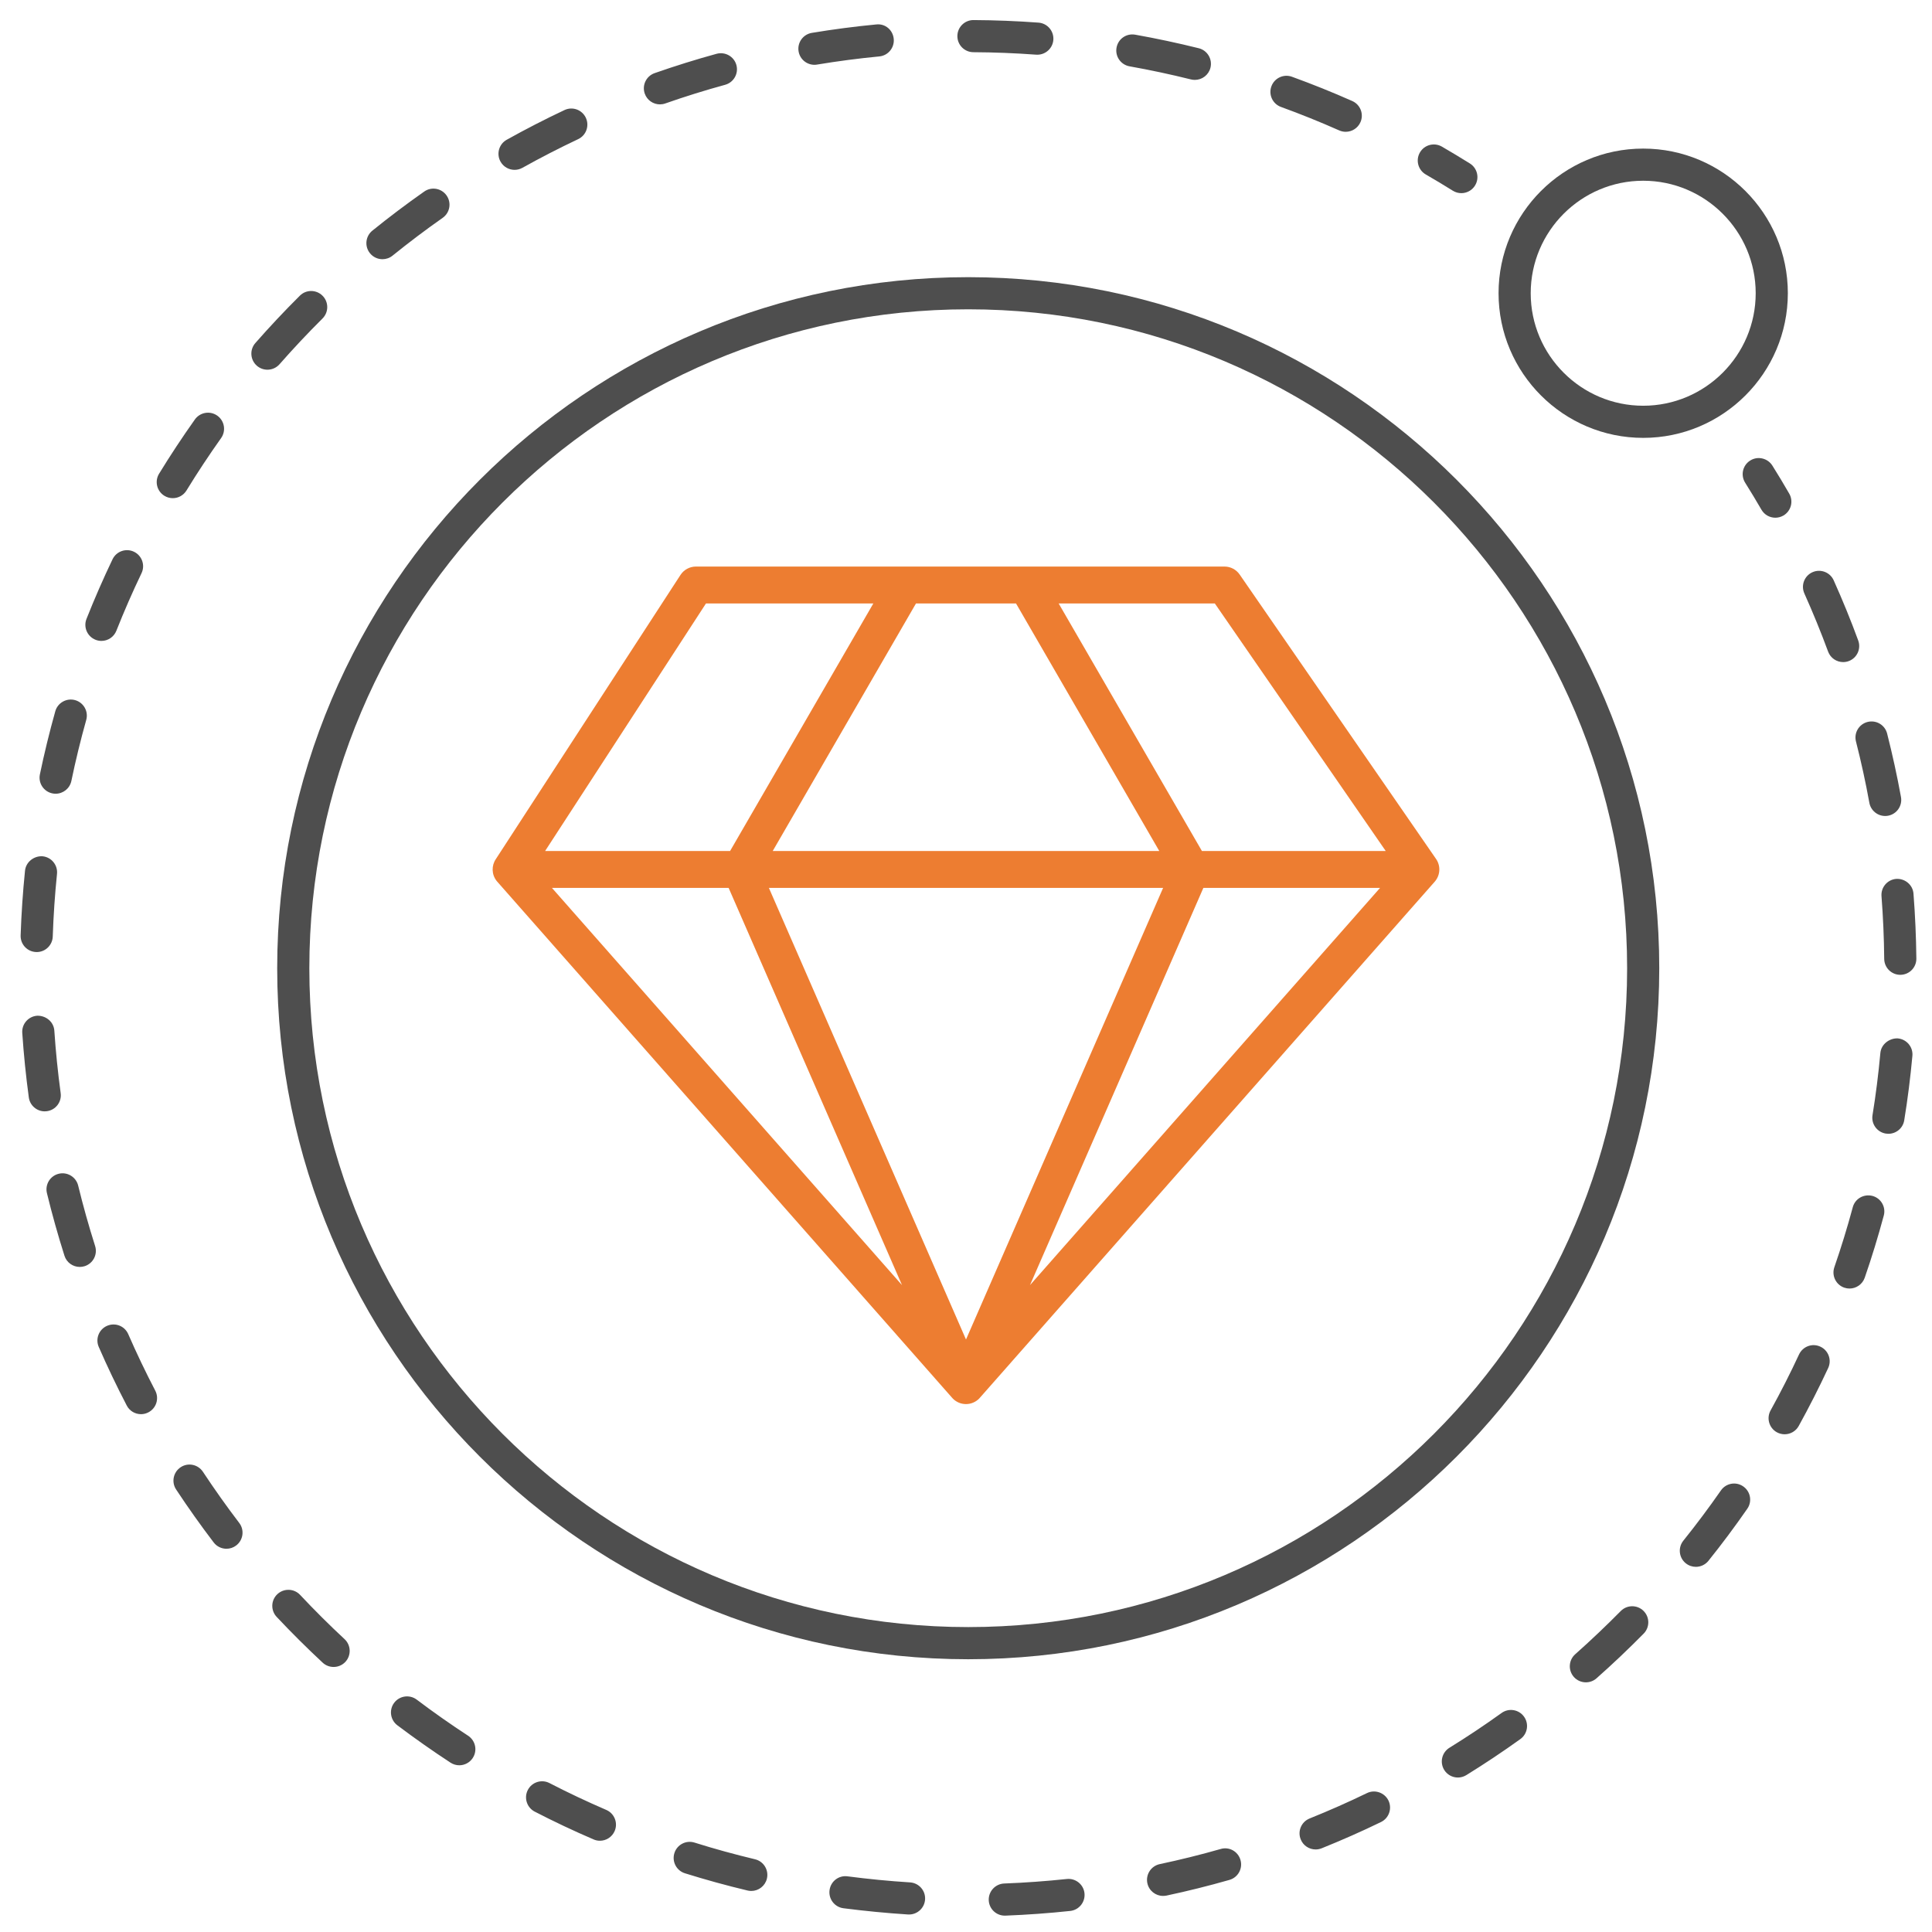
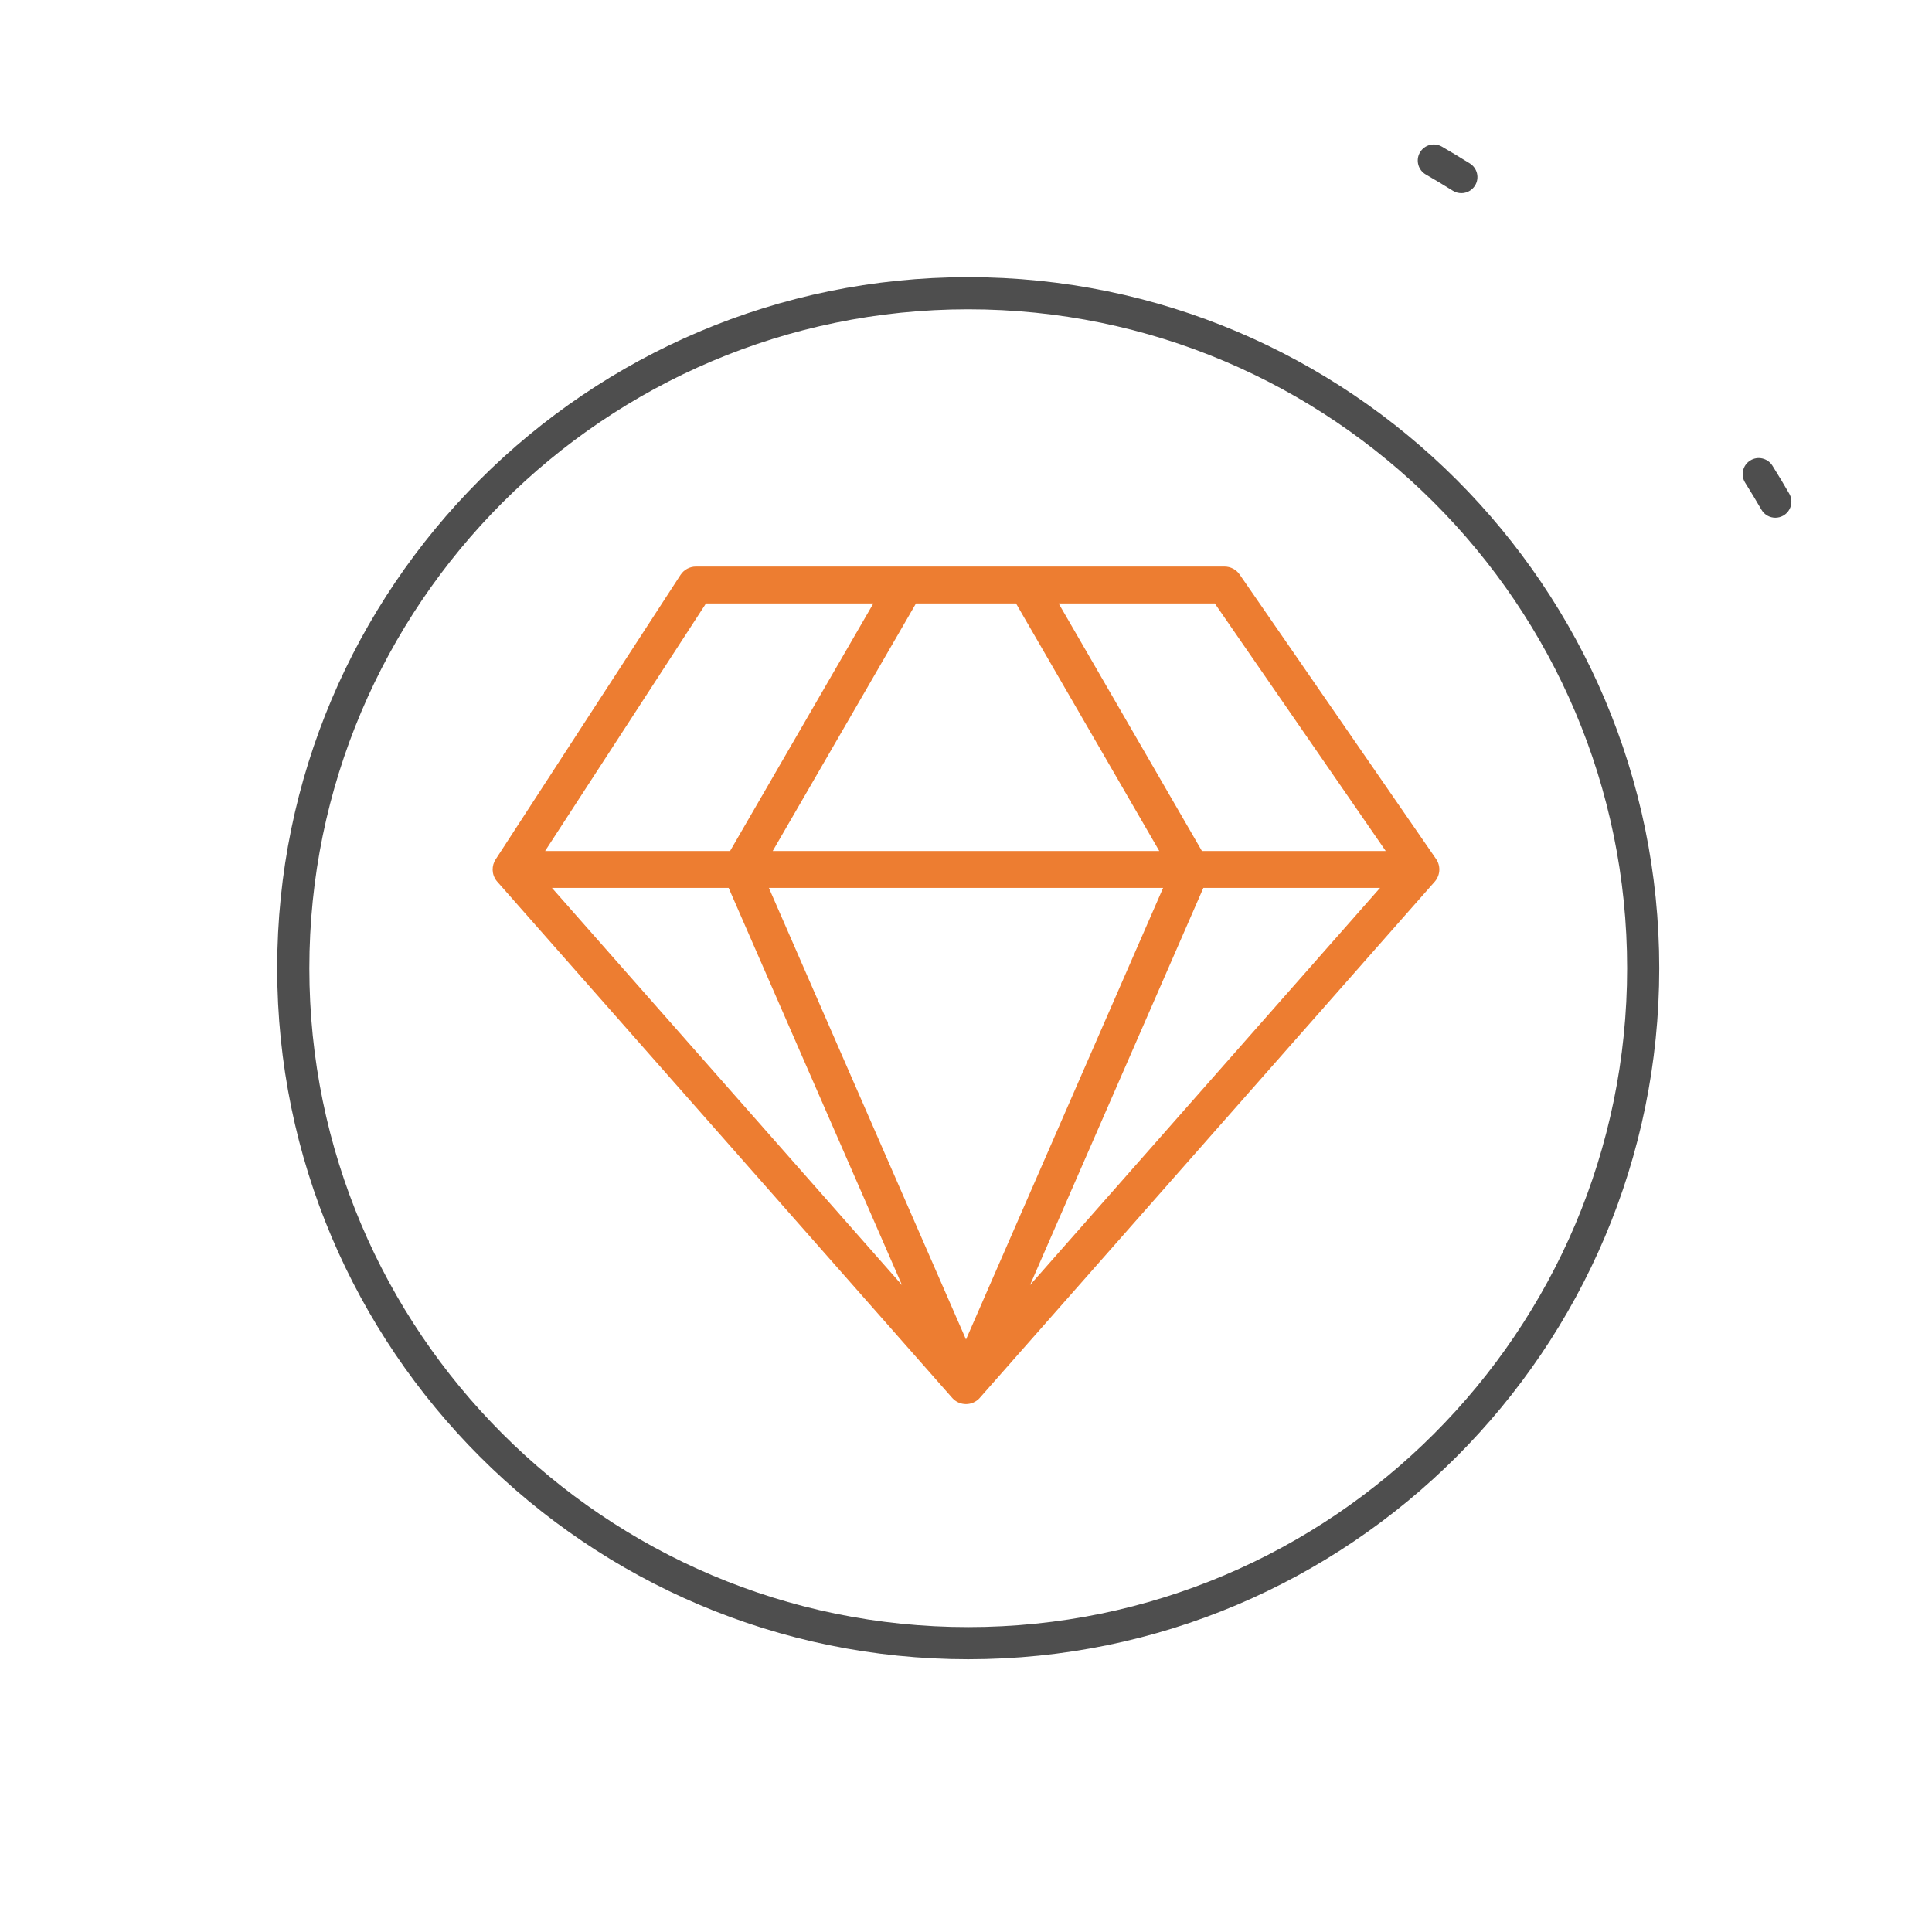
<svg xmlns="http://www.w3.org/2000/svg" version="1.1" id="图层_1" x="0px" y="0px" width="200px" height="200px" viewBox="0 0 200 200" enable-background="new 0 0 200 200" xml:space="preserve">
  <g>
    <g>
-       <path fill="#4E4E4E" d="M170.104,45.328c-8.256,0-14.974-6.716-14.974-14.973s6.718-14.973,14.974-14.973    s14.973,6.716,14.973,14.973C185.075,38.612,178.357,45.328,170.104,45.328z M170.104,18.71c-6.422,0-11.646,5.225-11.646,11.646    s5.227,11.646,11.646,11.646s11.645-5.225,11.645-11.646S176.523,18.71,170.104,18.71z" />
-     </g>
+       </g>
    <g>
      <path fill="#4E4E4E" d="M100.231,171.764c-39.445,0-71.536-32.091-71.536-71.537c0-39.444,32.091-71.535,71.536-71.535    s71.535,32.091,71.535,71.535C171.766,139.673,139.678,171.764,100.231,171.764z M100.231,32.019    c-37.61,0-68.208,30.598-68.208,68.208s30.598,68.208,68.208,68.208c37.609,0,68.208-30.599,68.208-68.208    S137.841,32.019,100.231,32.019z" />
    </g>
    <g>
      <path fill="#4E4E4E" d="M183.782,53.594c-0.572,0-1.132-0.298-1.439-0.832c-0.547-0.944-1.108-1.875-1.687-2.796    c-0.488-0.779-0.254-1.805,0.525-2.292c0.772-0.491,1.803-0.253,2.295,0.525c0.598,0.954,1.18,1.92,1.744,2.899    c0.461,0.795,0.188,1.813-0.607,2.273C184.35,53.522,184.064,53.594,183.782,53.594z" />
    </g>
    <g>
-       <path fill="#4E4E4E" d="M104.016,198.307c-0.89,0-1.627-0.703-1.662-1.598c-0.033-0.918,0.683-1.691,1.601-1.729    c2.172-0.082,4.349-0.242,6.478-0.467c0.91-0.097,1.735,0.561,1.832,1.473c0.098,0.914-0.563,1.736-1.474,1.834    c-2.204,0.236-4.462,0.398-6.71,0.486C104.061,198.307,104.036,198.307,104.016,198.307z M94.104,198.188    c-0.035,0-0.07,0-0.106-0.002c-2.209-0.141-4.459-0.359-6.69-0.646c-0.911-0.121-1.553-0.956-1.434-1.866    c0.117-0.913,0.945-1.563,1.864-1.437c2.135,0.279,4.292,0.49,6.469,0.627c0.918,0.059,1.615,0.849,1.556,1.765    C95.708,197.509,94.975,198.188,94.104,198.188z M120.398,196.264c-0.767,0-1.459-0.535-1.625-1.318    c-0.188-0.899,0.384-1.78,1.283-1.973c2.105-0.445,4.227-0.971,6.301-1.564c0.892-0.268,1.808,0.257,2.058,1.139    c0.254,0.887-0.258,1.805-1.142,2.059c-2.149,0.615-4.346,1.162-6.526,1.625C120.629,196.251,120.518,196.264,120.398,196.264z     M77.774,195.751c-0.128,0-0.258-0.015-0.387-0.045c-2.185-0.521-4.367-1.122-6.485-1.785c-0.877-0.274-1.365-1.208-1.09-2.086    c0.273-0.877,1.202-1.366,2.084-1.091c2.047,0.645,4.153,1.221,6.262,1.727c0.895,0.213,1.445,1.11,1.232,2.004    C79.208,195.236,78.526,195.751,77.774,195.751z M136.193,191.455c-0.66,0-1.284-0.395-1.543-1.043    c-0.346-0.852,0.066-1.819,0.922-2.164c2.023-0.814,4.023-1.698,5.938-2.628c0.818-0.399,1.819-0.052,2.223,0.771    c0.397,0.828,0.056,1.821-0.773,2.226c-1.982,0.963-4.049,1.876-6.145,2.72C136.611,191.416,136.402,191.455,136.193,191.455z     M62.101,190.553c-0.219,0-0.443-0.043-0.657-0.138c-2.063-0.886-4.111-1.853-6.09-2.875c-0.815-0.422-1.135-1.427-0.715-2.241    c0.421-0.816,1.426-1.138,2.242-0.716c1.909,0.987,3.887,1.919,5.878,2.778c0.843,0.361,1.233,1.342,0.872,2.183    C63.359,190.176,62.745,190.553,62.101,190.553z M150.92,184.009c-0.557,0-1.104-0.28-1.418-0.79    c-0.48-0.783-0.24-1.807,0.543-2.291c1.836-1.134,3.65-2.345,5.4-3.602c0.744-0.534,1.781-0.369,2.322,0.382    c0.537,0.748,0.364,1.787-0.381,2.322c-1.81,1.3-3.693,2.556-5.595,3.731C151.521,183.927,151.218,184.009,150.92,184.009z     M47.545,182.741c-0.313,0-0.627-0.089-0.908-0.271c-1.858-1.215-3.71-2.519-5.504-3.869c-0.732-0.553-0.878-1.601-0.327-2.33    c0.556-0.733,1.599-0.877,2.331-0.328c1.734,1.311,3.524,2.565,5.319,3.738c0.771,0.506,0.987,1.534,0.483,2.305    C48.62,182.475,48.087,182.741,47.545,182.741z M164.169,174.154c-0.458,0-0.916-0.188-1.244-0.557    c-0.61-0.688-0.547-1.738,0.14-2.35c1.621-1.438,3.193-2.934,4.715-4.473c0.648-0.658,1.703-0.658,2.353-0.019    c0.657,0.646,0.664,1.698,0.021,2.353c-1.553,1.576-3.192,3.133-4.877,4.625C164.956,174.018,164.563,174.154,164.169,174.154z     M34.536,172.563c-0.405,0-0.812-0.145-1.132-0.443c-1.628-1.514-3.231-3.109-4.765-4.741c-0.631-0.673-0.596-1.724,0.073-2.351    c0.671-0.627,1.725-0.596,2.351,0.07c1.485,1.582,3.033,3.123,4.605,4.584c0.673,0.627,0.711,1.676,0.086,2.354    C35.427,172.386,34.981,172.563,34.536,172.563z M175.555,162.199c-0.367,0-0.734-0.12-1.043-0.368    c-0.714-0.574-0.828-1.62-0.254-2.339c1.335-1.662,2.646-3.413,3.891-5.201c0.522-0.757,1.559-0.945,2.313-0.416    c0.755,0.523,0.943,1.561,0.415,2.313c-1.285,1.854-2.64,3.668-4.024,5.392C176.523,161.986,176.042,162.199,175.555,162.199z     M23.446,160.327c-0.502,0-0.998-0.224-1.326-0.655c-1.349-1.771-2.656-3.613-3.888-5.479c-0.507-0.769-0.296-1.797,0.469-2.305    c0.764-0.511,1.797-0.295,2.306,0.471c1.196,1.808,2.448,3.576,3.761,5.298c0.556,0.729,0.414,1.772-0.317,2.329    C24.15,160.217,23.796,160.327,23.446,160.327z M184.747,148.475c-0.272,0-0.55-0.066-0.808-0.207    c-0.801-0.445-1.094-1.457-0.648-2.262c1.049-1.895,2.04-3.846,2.945-5.794c0.391-0.834,1.375-1.198,2.209-0.806    c0.834,0.387,1.195,1.377,0.809,2.209c-0.939,2.019-1.966,4.035-3.051,6.002C185.9,148.166,185.331,148.475,184.747,148.475z     M14.598,146.395c-0.601,0-1.181-0.322-1.477-0.895c-1.03-1.977-2.005-4.014-2.897-6.063c-0.369-0.842,0.016-1.822,0.858-2.188    c0.854-0.368,1.824,0.019,2.191,0.856c0.863,1.979,1.804,3.947,2.799,5.855c0.423,0.814,0.108,1.818-0.707,2.244    C15.119,146.333,14.856,146.395,14.598,146.395z M191.463,133.389c-0.182,0-0.363-0.029-0.546-0.091    c-0.867-0.302-1.326-1.249-1.026-2.118c0.698-2.018,1.342-4.106,1.907-6.207c0.236-0.888,1.144-1.402,2.037-1.173    c0.886,0.236,1.413,1.15,1.173,2.036c-0.585,2.176-1.248,4.344-1.973,6.436C192.795,132.957,192.15,133.389,191.463,133.389z     M8.258,131.152c-0.706,0-1.361-0.45-1.585-1.158c-0.679-2.143-1.29-4.318-1.814-6.477c-0.218-0.895,0.33-1.795,1.224-2.01    c0.882-0.217,1.79,0.329,2.009,1.223c0.507,2.082,1.097,4.188,1.753,6.254c0.278,0.877-0.206,1.811-1.082,2.091    C8.595,131.127,8.424,131.152,8.258,131.152z M195.488,117.369c-0.092,0-0.18-0.006-0.271-0.021    c-0.905-0.146-1.524-1.002-1.375-1.908c0.343-2.11,0.615-4.278,0.813-6.439c0.084-0.916,0.955-1.549,1.807-1.506    c0.916,0.084,1.592,0.895,1.508,1.806c-0.205,2.242-0.488,4.488-0.845,6.673C196.996,116.789,196.287,117.369,195.488,117.369z     M4.63,115.047c-0.818,0-1.534-0.605-1.647-1.439c-0.302-2.219-0.529-4.471-0.679-6.69c-0.06-0.916,0.632-1.708,1.55-1.771    c0.908-0.02,1.711,0.635,1.771,1.552c0.143,2.142,0.364,4.315,0.656,6.463c0.124,0.907-0.514,1.747-1.425,1.868    C4.78,115.043,4.706,115.047,4.63,115.047z M196.717,100.913c-0.91,0-1.652-0.735-1.664-1.647    c-0.021-2.184-0.115-4.351-0.281-6.495c-0.072-0.916,0.612-1.716,1.526-1.788c0.899-0.057,1.718,0.612,1.786,1.53    c0.173,2.224,0.273,4.486,0.297,6.72c0.01,0.918-0.729,1.669-1.646,1.68C196.727,100.913,196.723,100.913,196.717,100.913z     M3.801,98.557c-0.02,0-0.04,0-0.058-0.002c-0.919-0.031-1.638-0.799-1.607-1.717c0.075-2.241,0.228-4.497,0.454-6.708    c0.095-0.914,0.945-1.552,1.825-1.487c0.914,0.094,1.579,0.912,1.486,1.824c-0.22,2.137-0.367,4.317-0.44,6.48    C5.431,97.848,4.692,98.557,3.801,98.557z M195.15,84.47c-0.787,0-1.488-0.563-1.635-1.366c-0.384-2.119-0.851-4.254-1.385-6.346    c-0.229-0.89,0.309-1.795,1.2-2.022c0.901-0.226,1.797,0.311,2.024,1.2c0.551,2.166,1.035,4.377,1.435,6.574    c0.162,0.903-0.435,1.769-1.338,1.933C195.352,84.462,195.253,84.47,195.15,84.47z M5.761,82.166    c-0.112,0-0.226-0.011-0.339-0.034c-0.9-0.187-1.479-1.068-1.292-1.968c0.454-2.184,0.99-4.381,1.594-6.534    c0.249-0.886,1.175-1.397,2.052-1.152c0.884,0.249,1.4,1.167,1.151,2.051c-0.583,2.079-1.101,4.202-1.538,6.311    C7.225,81.626,6.533,82.166,5.761,82.166z M190.803,68.539c-0.676,0-1.313-0.416-1.559-1.088c-0.741-2.012-1.57-4.037-2.457-6.016    c-0.376-0.839-0.002-1.823,0.835-2.198c0.832-0.375,1.823-0.004,2.2,0.836c0.918,2.048,1.777,4.144,2.539,6.227    c0.318,0.864-0.123,1.82-0.982,2.137C191.189,68.506,190.996,68.539,190.803,68.539z M10.5,66.347    c-0.205,0-0.412-0.038-0.612-0.118c-0.854-0.339-1.272-1.306-0.935-2.159c0.825-2.082,1.733-4.159,2.695-6.17    c0.399-0.831,1.39-1.18,2.22-0.783c0.829,0.397,1.179,1.39,0.783,2.218c-0.931,1.943-1.807,3.948-2.604,5.959    C11.789,65.949,11.162,66.347,10.5,66.347z M17.886,51.57c-0.296,0-0.597-0.08-0.869-0.246c-0.783-0.479-1.029-1.504-0.548-2.287    c1.161-1.898,2.409-3.785,3.706-5.614c0.532-0.747,1.57-0.928,2.321-0.393c0.749,0.533,0.924,1.57,0.393,2.32    c-1.254,1.766-2.459,3.59-3.583,5.424C18.992,51.286,18.446,51.57,17.886,51.57z M27.684,38.272c-0.39,0-0.781-0.137-1.097-0.413    c-0.69-0.605-0.76-1.657-0.154-2.347c1.466-1.67,3.014-3.32,4.606-4.901c0.649-0.652,1.703-0.646,2.353,0.006    c0.648,0.652,0.645,1.705-0.006,2.353c-1.539,1.531-3.035,3.124-4.45,4.736C28.605,38.081,28.146,38.272,27.684,38.272z     M39.593,26.833c-0.485,0-0.966-0.211-1.294-0.618c-0.578-0.714-0.468-1.762,0.247-2.338c1.74-1.407,3.547-2.77,5.368-4.047    c0.75-0.532,1.788-0.347,2.316,0.406c0.528,0.751,0.346,1.789-0.406,2.316c-1.759,1.236-3.504,2.552-5.186,3.911    C40.33,26.713,39.961,26.833,39.593,26.833z M53.268,17.583c-0.583,0-1.15-0.307-1.455-0.853c-0.448-0.802-0.16-1.816,0.643-2.263    c1.939-1.081,3.949-2.117,5.974-3.071c0.833-0.397,1.823-0.037,2.214,0.794c0.392,0.831,0.038,1.822-0.794,2.214    c-1.957,0.925-3.898,1.923-5.772,2.969C53.821,17.515,53.543,17.583,53.268,17.583z M139.309,13.643    c-0.228,0-0.453-0.045-0.675-0.143c-1.973-0.875-4-1.693-6.026-2.429c-0.864-0.313-1.311-1.268-0.994-2.131    c0.312-0.862,1.265-1.308,2.131-0.994c2.097,0.762,4.199,1.606,6.242,2.513c0.839,0.372,1.218,1.354,0.845,2.194    C140.555,13.274,139.947,13.643,139.309,13.643z M68.315,10.805c-0.687,0-1.331-0.429-1.57-1.113    c-0.304-0.868,0.153-1.816,1.019-2.121c2.122-0.743,4.283-1.417,6.422-2.004c0.892-0.234,1.804,0.281,2.045,1.166    c0.242,0.887-0.279,1.801-1.165,2.045c-2.066,0.565-4.154,1.216-6.2,1.933C68.684,10.775,68.498,10.805,68.315,10.805z     M123.689,8.271c-0.133,0-0.268-0.016-0.401-0.048c-2.104-0.524-4.24-0.98-6.358-1.357c-0.904-0.161-1.509-1.023-1.347-1.928    c0.16-0.905,1.011-1.508,1.931-1.348c2.189,0.391,4.403,0.862,6.58,1.403c0.891,0.222,1.432,1.125,1.213,2.016    C125.117,7.767,124.438,8.271,123.689,8.271z M84.309,6.708c-0.8,0-1.505-0.576-1.64-1.39c-0.151-0.906,0.462-1.762,1.369-1.915    c2.211-0.367,4.455-0.661,6.667-0.872c0.947-0.11,1.729,0.585,1.814,1.496c0.087,0.915-0.583,1.728-1.496,1.814    c-2.138,0.205-4.305,0.489-6.44,0.843C84.49,6.703,84.398,6.708,84.309,6.708z M107.383,5.663c-0.043,0-0.085-0.001-0.128-0.004    c-2.147-0.158-4.334-0.244-6.491-0.255c-0.92-0.004-1.662-0.754-1.657-1.671c0.004-0.917,0.749-1.656,1.663-1.656    c0.004,0,0.006,0,0.008,0c2.238,0.011,4.498,0.101,6.726,0.265c0.916,0.067,1.603,0.864,1.538,1.781    C108.977,4.997,108.245,5.663,107.383,5.663z" />
-     </g>
+       </g>
    <g>
      <path fill="#4E4E4E" d="M151.279,19.995c-0.301,0-0.607-0.08-0.881-0.251c-0.926-0.578-1.857-1.139-2.806-1.686    c-0.792-0.46-1.063-1.479-0.604-2.273c0.464-0.802,1.484-1.064,2.277-0.606c0.977,0.567,1.936,1.144,2.895,1.742    c0.779,0.487,1.018,1.512,0.529,2.292C152.375,19.717,151.832,19.995,151.279,19.995z" />
    </g>
  </g>
  <g>
    <path fill="#ED7D31" d="M100.001,145.35L100.001,145.35h-0.002c-0.246,0-0.498-0.047-0.739-0.147l0,0c0,0-0.001,0-0.002-0.002   c-0.037-0.015-0.075-0.031-0.111-0.052l0,0c-0.001,0-0.002,0-0.002-0.002c-0.188-0.092-0.354-0.213-0.495-0.354   c-0.038-0.037-0.076-0.078-0.111-0.121L51.486,91.282c-0.027-0.031-0.053-0.061-0.078-0.093c-0.523-0.664-0.539-1.581-0.078-2.257   l19.113-29.413c0.352-0.542,0.955-0.869,1.602-0.869h21.642c0.026,0,0.047,0,0.071,0h12.484c0.023,0.001,0.047,0.001,0.07,0h20.447   c0.629,0,1.215,0.309,1.571,0.825l20.31,29.414c0.49,0.68,0.484,1.621-0.049,2.299c-0.025,0.032-0.052,0.063-0.078,0.094   l-47.054,53.39c-0.026,0.031-0.056,0.064-0.086,0.094c0,0,0,0,0,0.002l0,0c-0.168,0.174-0.371,0.318-0.606,0.42l0,0   c0,0,0,0.002-0.002,0.002c0,0,0,0-0.002,0v0.002l0,0h-0.002h-0.002c-0.001,0-0.001,0-0.001,0c-0.001,0.002-0.001,0.002-0.003,0.002   l0,0c-0.001,0.002-0.002,0.002-0.002,0.002l0,0C100.509,145.301,100.252,145.35,100.001,145.35z M79.596,91.917L100,138.666   l20.404-46.749H79.596z M124.572,91.917l-17.946,41.116l36.235-41.116H124.572z M57.138,91.917l36.236,41.116L75.428,91.917H57.138   z M124.423,88.097h19.028L125.758,62.47h-16.166L124.423,88.097z M79.991,88.097h40.018L105.178,62.47H94.822L79.991,88.097z    M56.428,88.097h19.149L90.408,62.47H73.082L56.428,88.097z" />
  </g>
</svg>